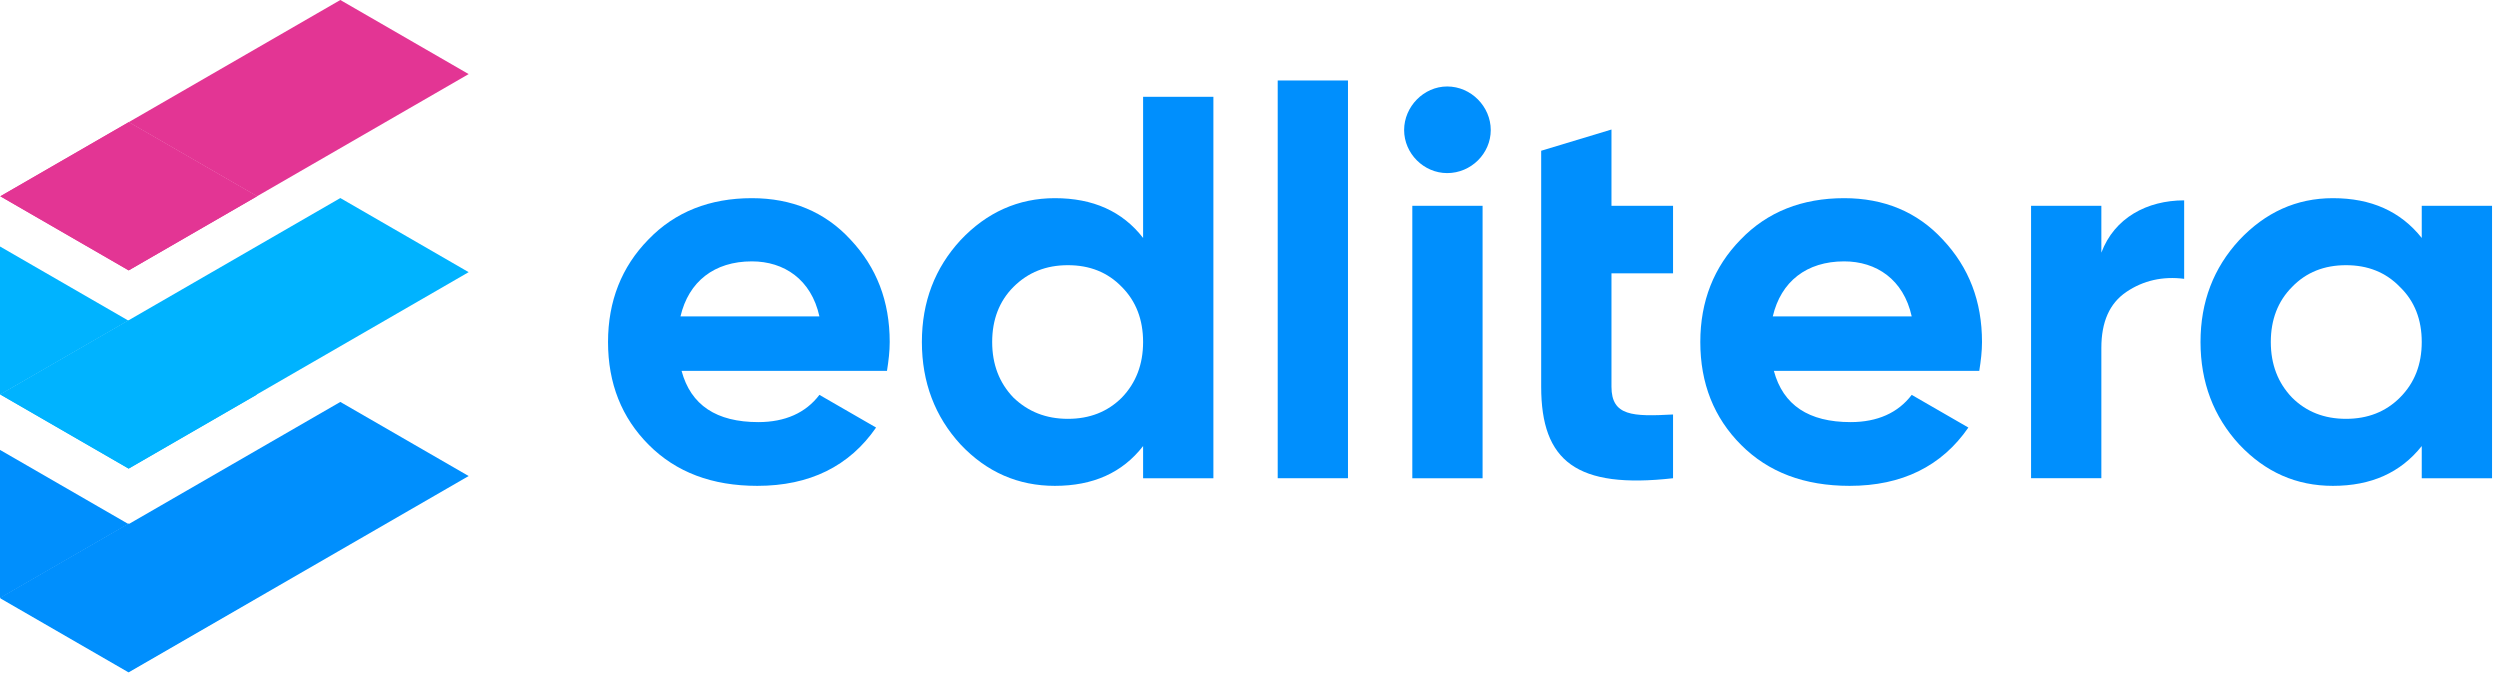
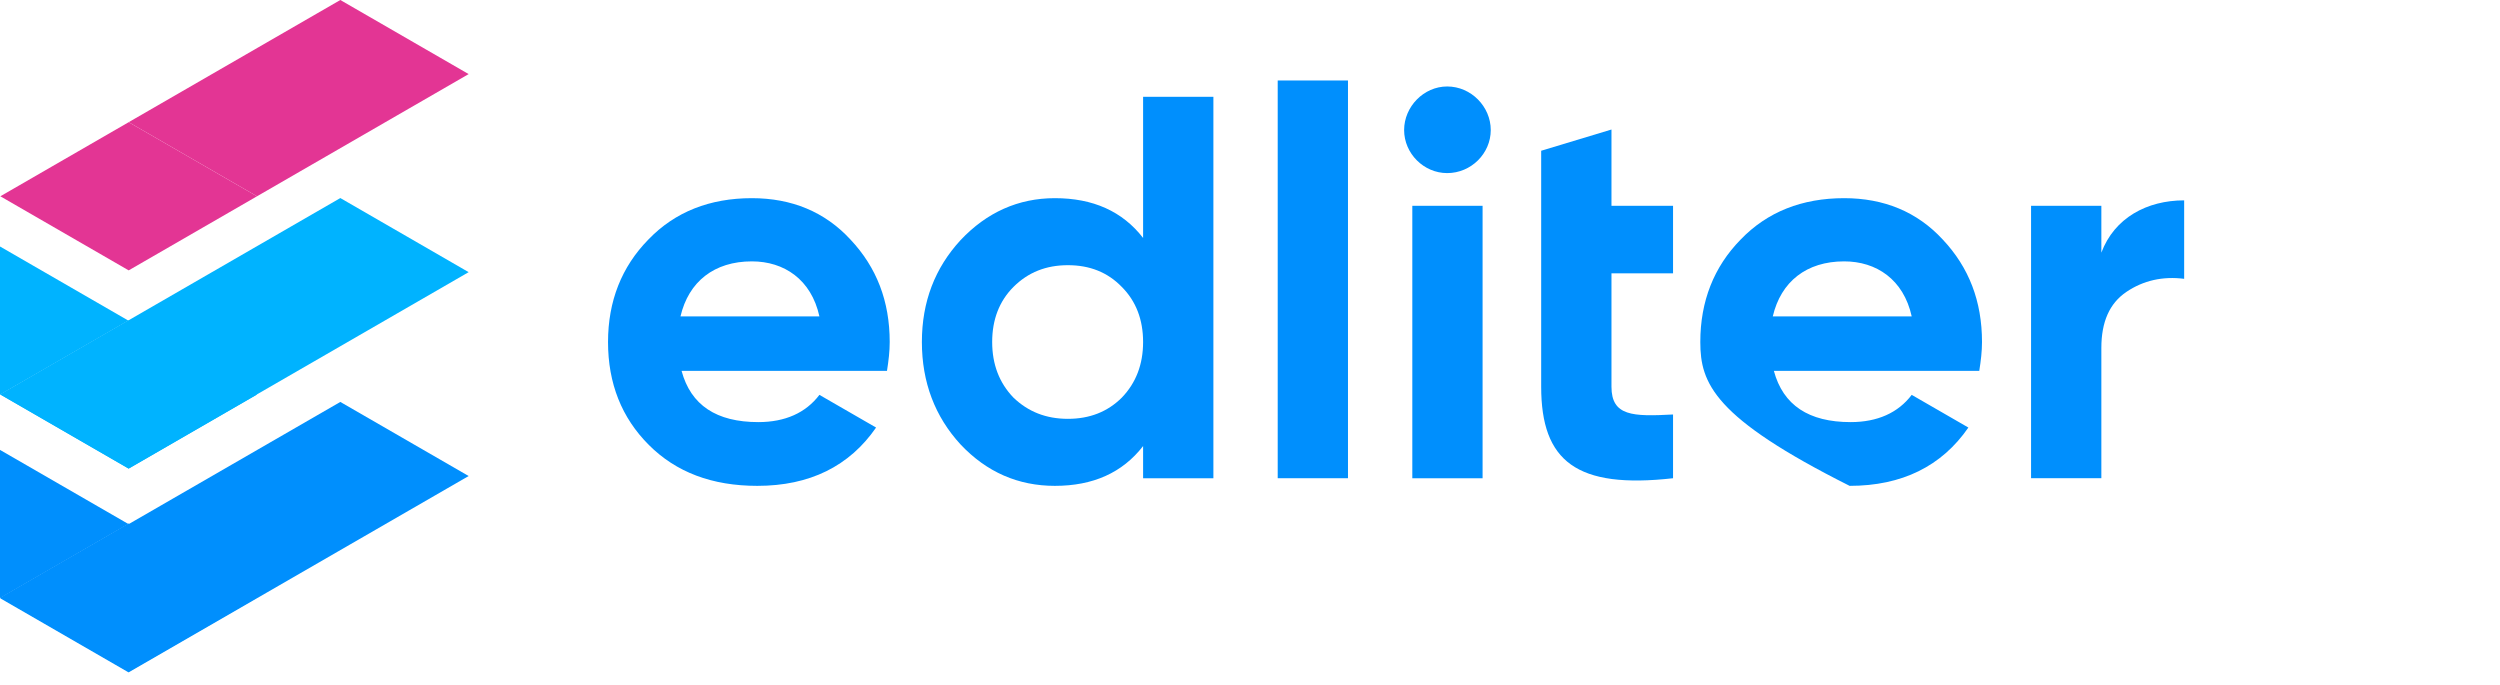
<svg xmlns="http://www.w3.org/2000/svg" width="146px" height="40px" viewBox="0 0 146 40" version="1.1">
  <title>F62A05F8-FE92-486F-9F84-38FC4512C644</title>
  <g id="Page-1" stroke="none" stroke-width="1" fill="none" fill-rule="evenodd">
    <g id="Edlitera-IA-1A-Copy" transform="translate(-31, -21)">
      <g id="Group-39" transform="translate(31, 20)">
        <g id="Logo" transform="translate(0, 1)">
          <polygon id="Fill-165" fill="#E33594" points="27.369 4.327 19.875 -4.21062362e-14 7.514 7.136 15.009 11.463" />
          <polygon id="Fill-167" fill="#E33594" points="7.515 7.136 0.02 11.463 7.515 15.79 15.009 11.463" />
-           <polygon id="Fill-169" fill="#E33594" style="mix-blend-mode: multiply;" points="7.515 7.136 0.02 11.463 7.515 15.79 15.009 11.463" />
          <polygon id="Fill-171" fill="#00B3FF" points="7.508 27.361 0.013 23.033 19.875 11.566 27.369 15.894" />
          <polygon id="Fill-173" fill="#00B3FF" points="0 14.395 0 23.049 7.495 18.722" />
          <polygon id="Fill-175" fill="#00B3FF" style="mix-blend-mode: multiply;" points="7.515 18.715 0.02 23.042 7.515 27.369 15.009 23.042" />
          <polygon id="Fill-177" fill="#008FFD" points="7.508 39.267 0.013 34.939 19.875 23.473 27.369 27.8" />
          <polygon id="Fill-179" fill="#008FFD" points="0 26.274 0 34.929 7.495 30.601" />
          <polygon id="Fill-181" fill="#008FFD" style="mix-blend-mode: multiply;" points="7.515 30.571 0.02 34.898 7.515 39.226 15.009 34.898" />
          <path d="M47.854,18.478 C47.377,16.314 45.786,15.264 43.909,15.264 C41.713,15.264 40.217,16.442 39.74,18.478 L47.854,18.478 Z M39.804,21.66 C40.345,23.664 41.84,24.651 44.29,24.651 C45.85,24.651 47.059,24.11 47.854,23.06 L51.163,24.969 C49.604,27.229 47.282,28.374 44.228,28.374 C41.586,28.374 39.486,27.578 37.895,25.987 C36.303,24.396 35.509,22.391 35.509,19.974 C35.509,17.587 36.303,15.583 37.863,13.991 C39.422,12.369 41.459,11.573 43.909,11.573 C46.231,11.573 48.173,12.369 49.668,13.991 C51.195,15.614 51.959,17.587 51.959,19.974 C51.959,20.514 51.895,21.055 51.8,21.66 L39.804,21.66 Z" id="Fill-183" fill="#008FFD" />
          <path d="M62.366,24.46 C63.639,24.46 64.688,24.046 65.516,23.219 C66.343,22.36 66.757,21.278 66.757,19.973 C66.757,18.669 66.343,17.587 65.516,16.759 C64.688,15.901 63.639,15.487 62.366,15.487 C61.093,15.487 60.043,15.901 59.184,16.759 C58.357,17.587 57.943,18.669 57.943,19.973 C57.943,21.278 58.357,22.36 59.184,23.219 C60.043,24.046 61.093,24.46 62.366,24.46 L62.366,24.46 Z M66.757,5.655 L70.862,5.655 L70.862,27.929 L66.757,27.929 L66.757,26.05 C65.548,27.61 63.83,28.374 61.603,28.374 C59.471,28.374 57.625,27.578 56.097,25.956 C54.603,24.332 53.838,22.328 53.838,19.973 C53.838,17.619 54.603,15.646 56.097,14.023 C57.625,12.401 59.471,11.573 61.603,11.573 C63.83,11.573 65.548,12.337 66.757,13.896 L66.757,5.655 Z" id="Fill-185" fill="#008FFD" />
          <polygon id="Fill-187" fill="#008FFD" points="74.618 27.928 78.722 27.928 78.722 4.7 74.618 4.7" />
          <path d="M82.479,27.929 L86.583,27.929 L86.583,12.018 L82.479,12.018 L82.479,27.929 Z M82.001,7.595 C82.001,6.227 83.147,5.05 84.515,5.05 C85.914,5.05 87.06,6.227 87.06,7.595 C87.06,8.964 85.914,10.109 84.515,10.109 C83.147,10.109 82.001,8.964 82.001,7.595 L82.001,7.595 Z" id="Fill-189" fill="#008FFD" />
          <path d="M90.005,12.018 L90.005,8.804 L94.11,7.564 L94.11,12.018 L97.706,12.018 L97.706,15.964 L94.11,15.964 L94.11,22.583 C94.11,24.301 95.351,24.332 97.706,24.206 L97.706,27.929 C92.074,28.564 90.005,26.941 90.005,22.583 L90.005,15.964" id="Fill-190" fill="#008FFD" />
-           <path d="M111.644,18.478 C111.167,16.314 109.575,15.264 107.698,15.264 C105.503,15.264 104.007,16.442 103.53,18.478 L111.644,18.478 Z M103.594,21.66 C104.135,23.664 105.63,24.651 108.08,24.651 C109.639,24.651 110.849,24.11 111.644,23.06 L114.953,24.969 C113.394,27.229 111.072,28.374 108.018,28.374 C105.375,28.374 103.275,27.578 101.685,25.987 C100.093,24.396 99.298,22.391 99.298,19.974 C99.298,17.587 100.093,15.583 101.653,13.991 C103.212,12.369 105.248,11.573 107.698,11.573 C110.021,11.573 111.963,12.369 113.458,13.991 C114.985,15.614 115.749,17.587 115.749,19.974 C115.749,20.514 115.685,21.055 115.589,21.66 L103.594,21.66 Z" id="Fill-191" fill="#008FFD" />
+           <path d="M111.644,18.478 C111.167,16.314 109.575,15.264 107.698,15.264 C105.503,15.264 104.007,16.442 103.53,18.478 L111.644,18.478 Z M103.594,21.66 C104.135,23.664 105.63,24.651 108.08,24.651 C109.639,24.651 110.849,24.11 111.644,23.06 L114.953,24.969 C113.394,27.229 111.072,28.374 108.018,28.374 C100.093,24.396 99.298,22.391 99.298,19.974 C99.298,17.587 100.093,15.583 101.653,13.991 C103.212,12.369 105.248,11.573 107.698,11.573 C110.021,11.573 111.963,12.369 113.458,13.991 C114.985,15.614 115.749,17.587 115.749,19.974 C115.749,20.514 115.685,21.055 115.589,21.66 L103.594,21.66 Z" id="Fill-191" fill="#008FFD" />
          <path d="M122.719,14.755 C123.482,12.719 125.391,11.701 127.555,11.701 L127.555,16.283 C126.314,16.123 125.17,16.378 124.183,17.046 C123.196,17.714 122.719,18.796 122.719,20.324 L122.719,27.928 L118.614,27.928 L118.614,12.019 L122.719,12.019 L122.719,14.755 Z" id="Fill-192" fill="#008FFD" />
-           <path d="M137.007,24.46 C138.279,24.46 139.33,24.046 140.156,23.219 C141.016,22.36 141.43,21.278 141.43,19.973 C141.43,18.669 141.016,17.587 140.156,16.759 C139.33,15.901 138.279,15.487 137.007,15.487 C135.734,15.487 134.684,15.901 133.856,16.759 C133.03,17.587 132.615,18.669 132.615,19.973 C132.615,21.278 133.03,22.36 133.856,23.219 C134.684,24.046 135.734,24.46 137.007,24.46 L137.007,24.46 Z M141.43,12.018 L145.535,12.018 L145.535,27.929 L141.43,27.929 L141.43,26.05 C140.189,27.61 138.47,28.374 136.243,28.374 C134.111,28.374 132.298,27.578 130.77,25.956 C129.275,24.332 128.51,22.328 128.51,19.973 C128.51,17.619 129.275,15.646 130.77,14.023 C132.298,12.401 134.111,11.573 136.243,11.573 C138.47,11.573 140.189,12.337 141.43,13.896 L141.43,12.018 Z" id="Fill-193" fill="#008FFD" />
        </g>
      </g>
    </g>
  </g>
</svg>